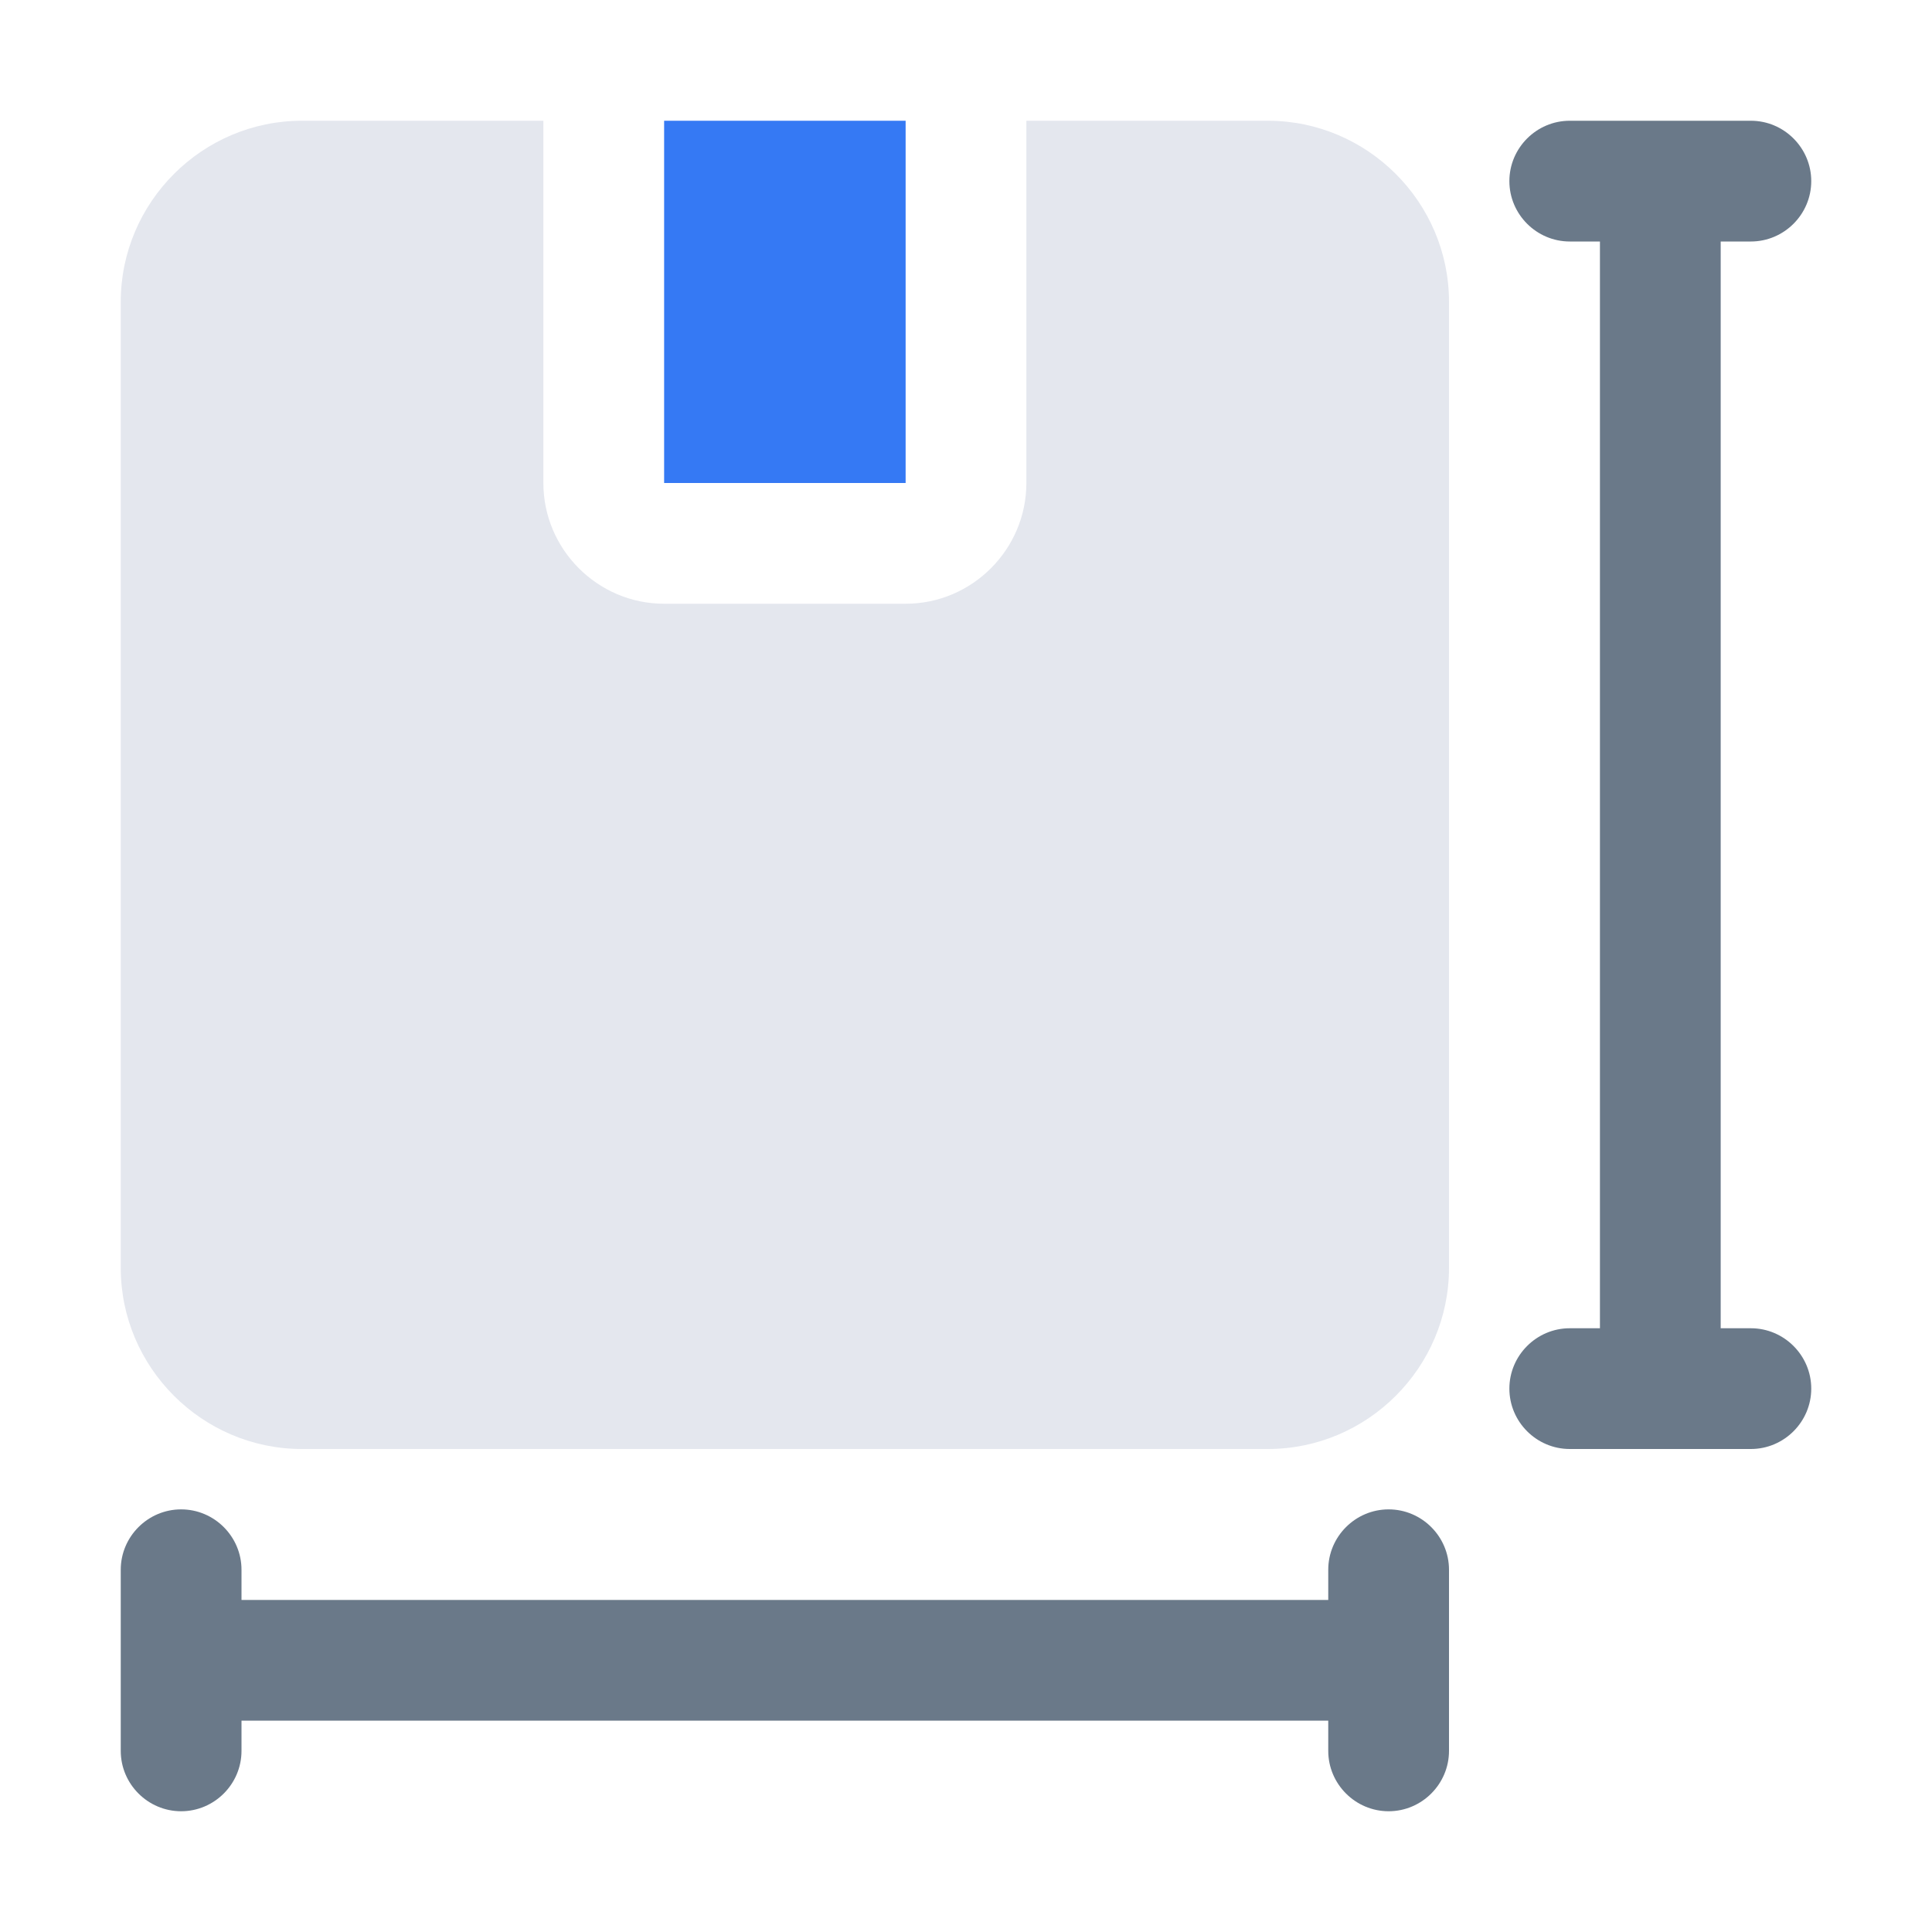
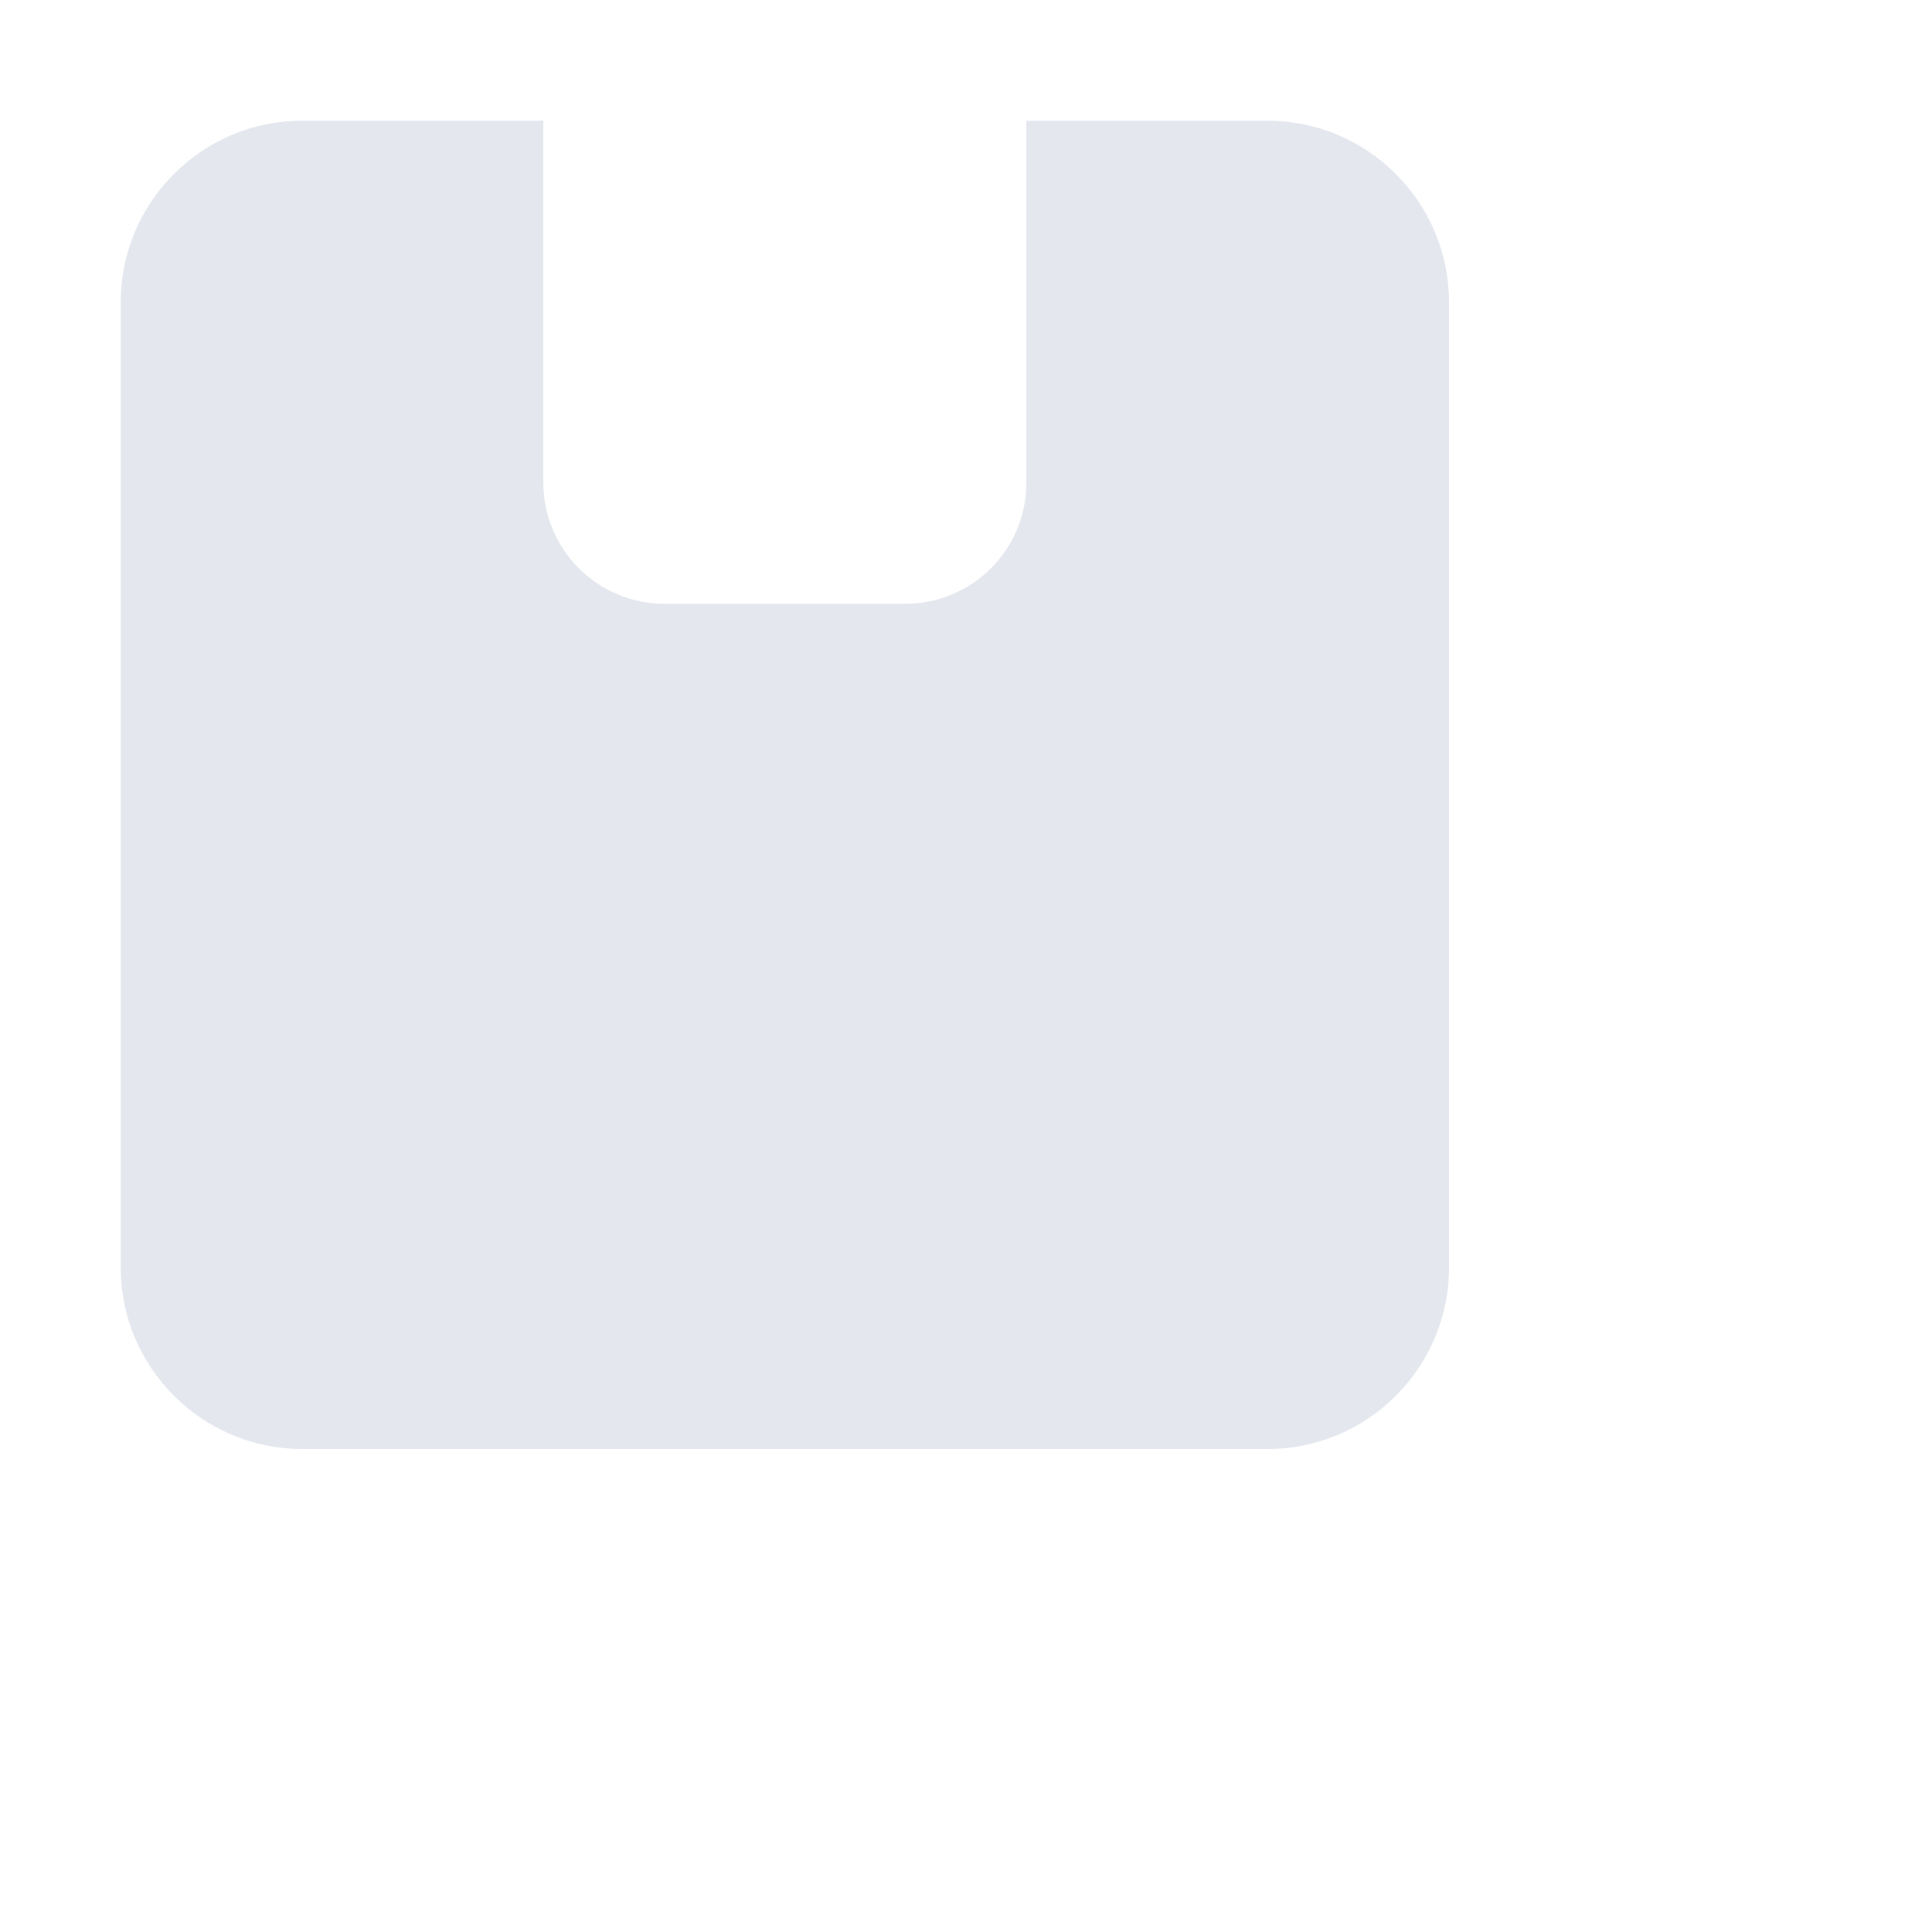
<svg xmlns="http://www.w3.org/2000/svg" width="64" height="64" viewBox="0 0 64 64" fill="none">
  <g clip-path="url(#clip0_90_4210)">
    <path d="M48 10V42C48 45.3 45.3 48 42 48H10C6.7 48 4 45.3 4 42V10C4 6.7 6.7 4 10 4H18V16C18 18.2 19.8 20 22 20H30C32.2 20 34 18.2 34 16V4H42C45.3 4 48 6.7 48 10Z" fill="#E4E7EE" />
-     <path d="M44 52C44 50.9 44.9 50 46 50C47.1 50 48 50.9 48 52V58C48 59.1 47.1 60 46 60C44.9 60 44 59.1 44 58V57H8V58C8 59.1 7.1 60 6 60C4.9 60 4 59.1 4 58V52C4 50.9 4.9 50 6 50C7.1 50 8 50.9 8 52V53H44V52Z" fill="#6A7989" />
-     <path d="M57 44H58C59.1 44 60 44.9 60 46C60 47.1 59.1 48 58 48H52C50.9 48 50 47.1 50 46C50 44.9 50.9 44 52 44H53V8H52C50.9 8 50 7.1 50 6C50 4.9 50.9 4 52 4H58C59.1 4 60 4.9 60 6C60 7.1 59.1 8 58 8H57V44Z" fill="#6A7989" />
-     <path d="M22 16V4H30V16H22Z" fill="#3579F4" />
  </g>
  <defs>
    <clipPath id="clip0_90_4210">
      <rect width="64" height="64" fill="white" />
    </clipPath>
  </defs>
</svg>